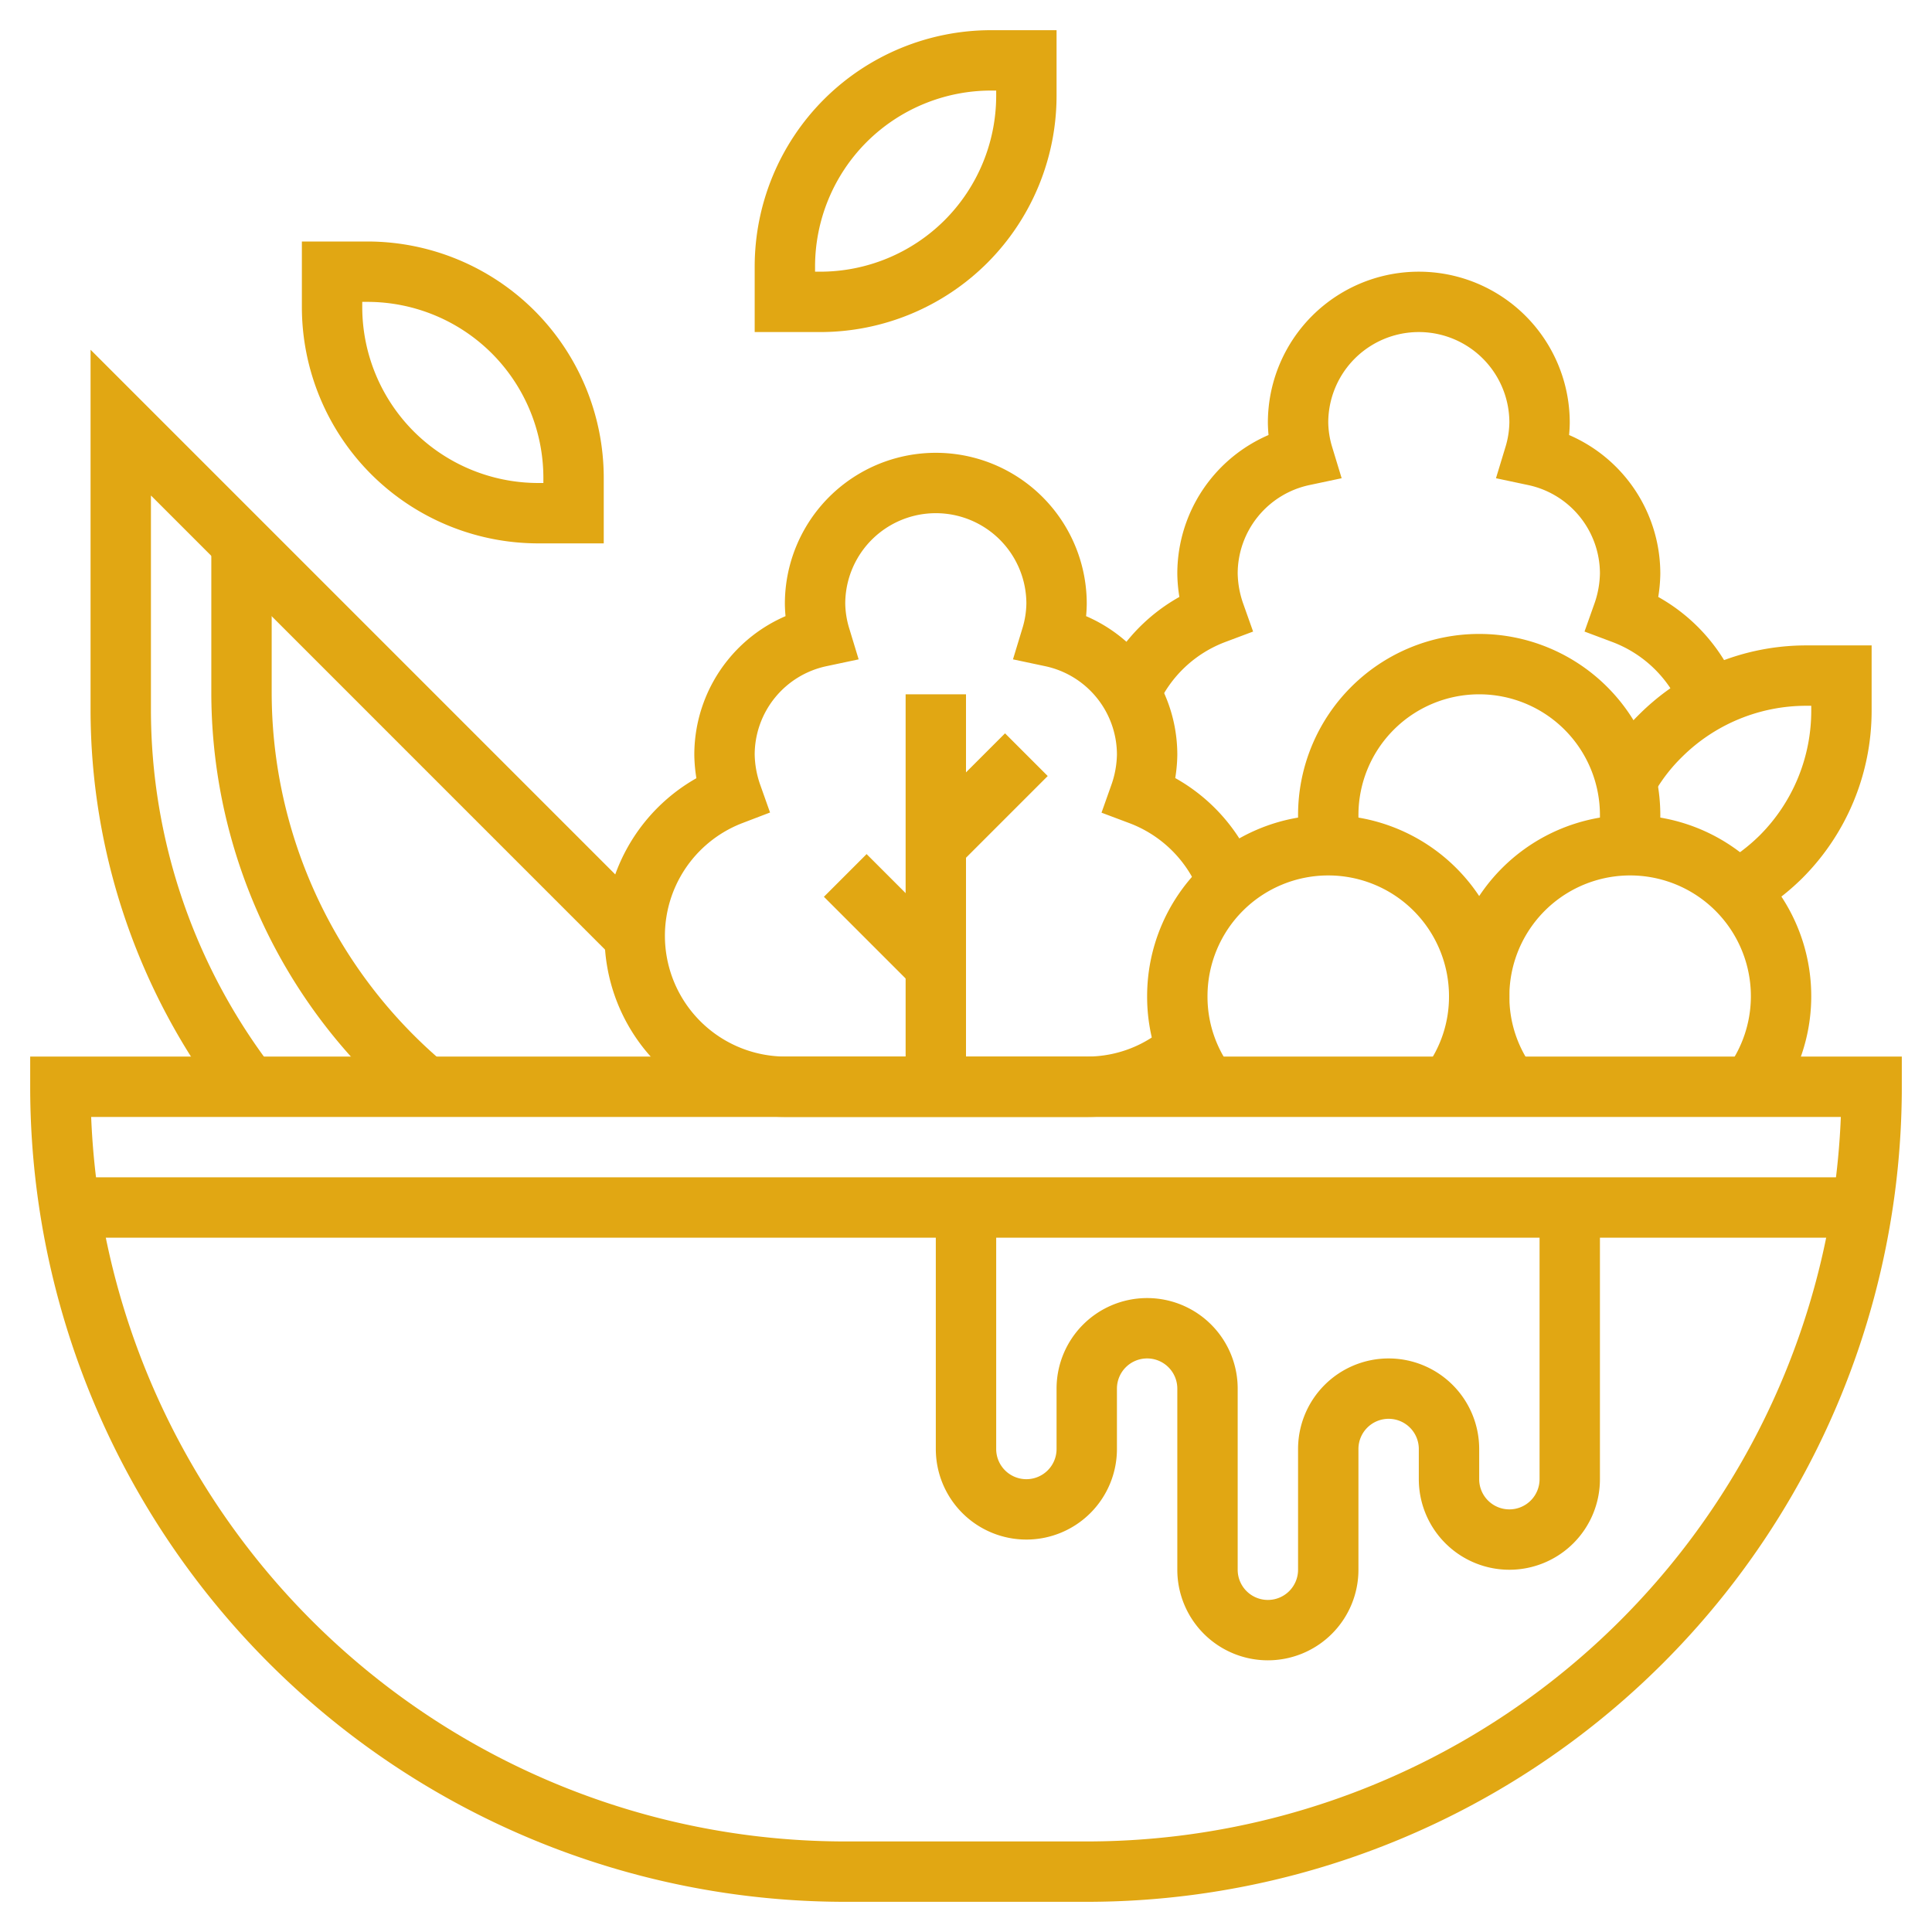
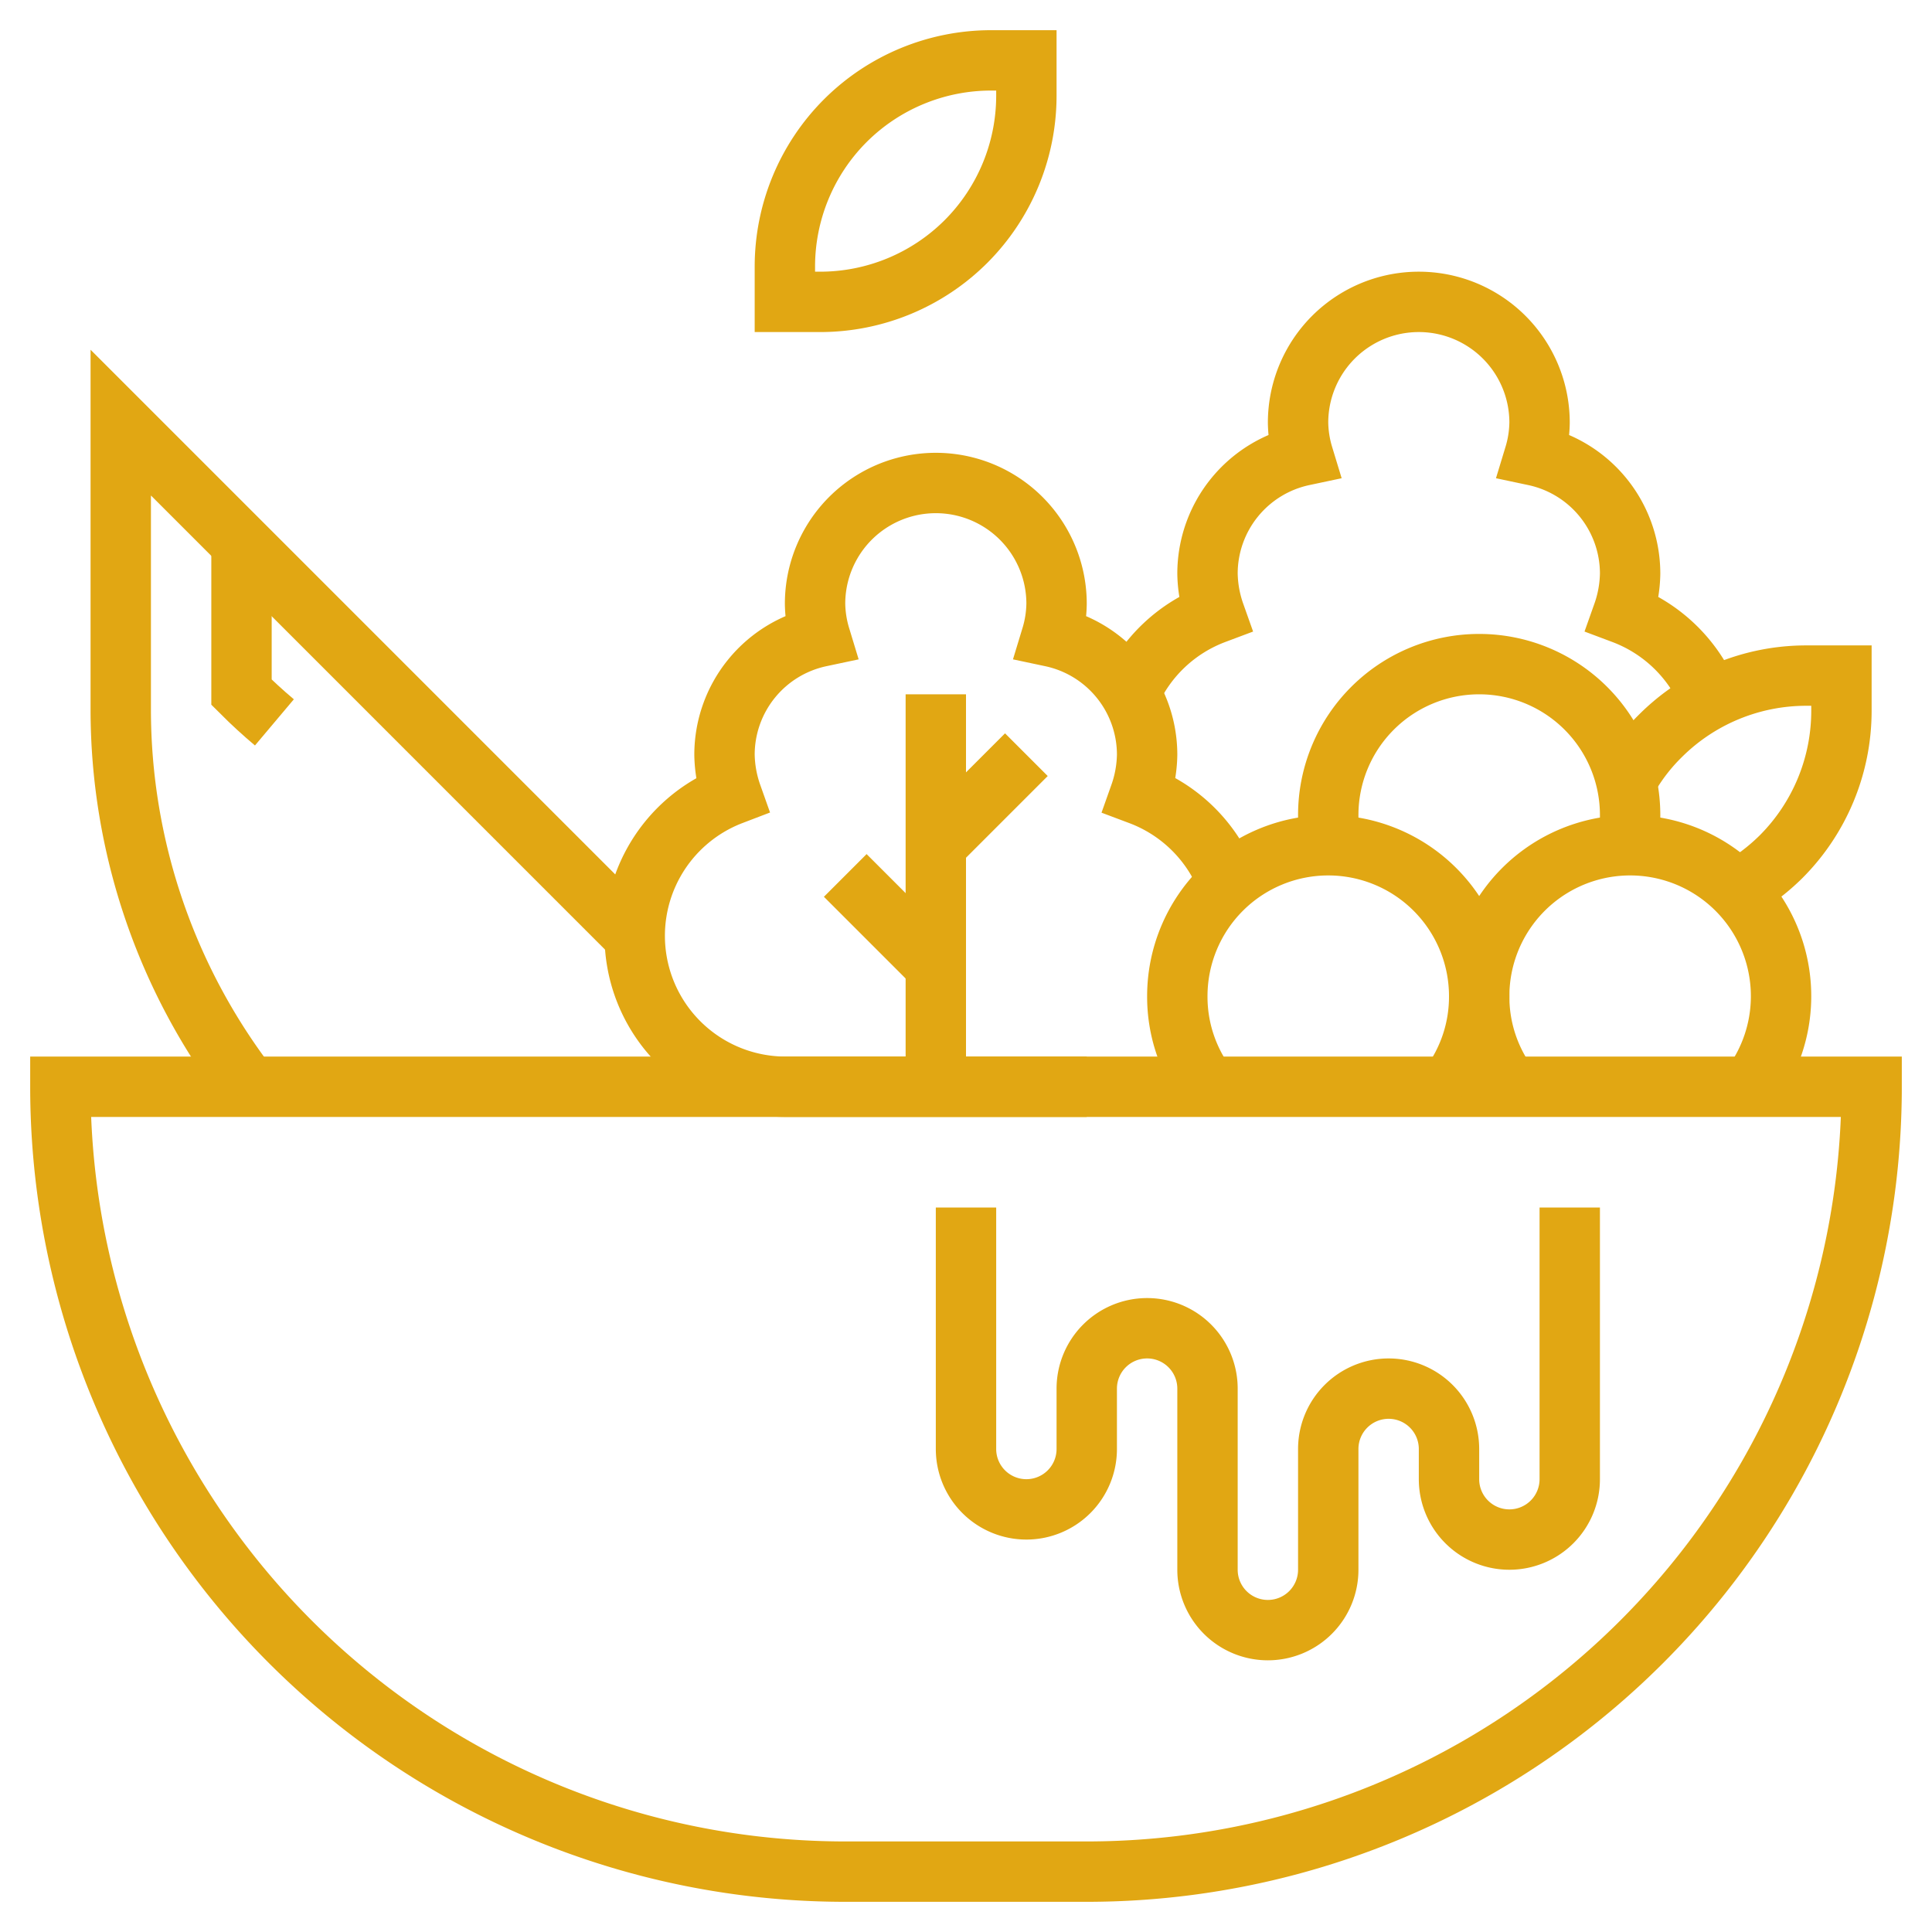
<svg xmlns="http://www.w3.org/2000/svg" viewBox="0 0 64 64">
  <defs>
    <style>.cls-1{fill:none;stroke:#000;stroke-linejoin:round;stroke-width:2px;}</style>
  </defs>
  <title />
  <g data-name="Layer 21" id="Layer_21">
    <path d="M44.1,28a4.81,4.81,0,0,1-.1-1,5,5,0,0,1,10,0,4.53,4.53,0,0,1-.1,1" stroke="#e1a713" stroke-width="2px" stroke-linecap="butt" original-stroke="#000000" fill="none" />
    <path d="M2,36H62a0,0,0,0,1,0,0v0A26,26,0,0,1,36,62H28A26,26,0,0,1,2,36v0A0,0,0,0,1,2,36Z" stroke="#e1a713" stroke-width="2px" stroke-linecap="butt" original-stroke="#000000" fill="none" />
    <path d="M40,36a4.94,4.94,0,0,1-1-3,5,5,0,0,1,10,0,4.94,4.94,0,0,1-1,3" stroke="#e1a713" stroke-width="2px" stroke-linecap="butt" original-stroke="#000000" fill="none" />
    <path d="M50,36a4.94,4.94,0,0,1-1-3,5,5,0,1,1,9,3" stroke="#e1a713" stroke-width="2px" stroke-linecap="butt" original-stroke="#000000" fill="none" />
    <path d="M54,25.65a6.43,6.43,0,0,1,1-1.27h0a6.84,6.84,0,0,1,4.83-2H61v1.17a6.84,6.84,0,0,1-2,4.83h0a7,7,0,0,1-1.45,1.1" stroke="#e1a713" stroke-width="2px" stroke-linecap="butt" original-stroke="#000000" fill="none" />
    <path d="M21,31,4,14v9.51A20.54,20.54,0,0,0,8.24,36" stroke="#e1a713" stroke-width="2px" stroke-linecap="butt" original-stroke="#000000" fill="none" />
-     <path d="M8,18v4.93A17.07,17.07,0,0,0,13,35h0c.35.35.71.68,1.09,1" stroke="#e1a713" stroke-width="2px" stroke-linecap="butt" original-stroke="#000000" fill="none" />
-     <path d="M36,36a4.94,4.94,0,0,0,3.42-1.36" stroke="#e1a713" stroke-width="2px" stroke-linecap="butt" original-stroke="#000000" fill="none" />
+     <path d="M8,18v4.93h0c.35.35.71.68,1.09,1" stroke="#e1a713" stroke-width="2px" stroke-linecap="butt" original-stroke="#000000" fill="none" />
    <path d="M40.58,29a5,5,0,0,0-2.82-2.67A4.18,4.18,0,0,0,38,25a4,4,0,0,0-3.17-3.91A3.94,3.94,0,0,0,35,20a4,4,0,0,0-8,0,3.94,3.94,0,0,0,.17,1.09A4,4,0,0,0,24,25a4.18,4.18,0,0,0,.24,1.33A5,5,0,0,0,26,36H36" stroke="#e1a713" stroke-width="2px" stroke-linecap="butt" original-stroke="#000000" fill="none" />
    <path d="M56.58,23a5,5,0,0,0-2.82-2.67A4.18,4.18,0,0,0,54,19a4,4,0,0,0-3.17-3.91A3.94,3.94,0,0,0,51,14a4,4,0,0,0-8,0,3.94,3.94,0,0,0,.17,1.09A4,4,0,0,0,40,19a4.18,4.18,0,0,0,.24,1.33A5,5,0,0,0,37.42,23" stroke="#e1a713" stroke-width="2px" stroke-linecap="butt" original-stroke="#000000" fill="none" />
    <line x1="31" x2="31" y1="36" y2="23" stroke="#e1a713" stroke-width="2px" stroke-linecap="butt" original-stroke="#000000" fill="none" />
    <line x1="31" x2="34" y1="28" y2="25" stroke="#e1a713" stroke-width="2px" stroke-linecap="butt" original-stroke="#000000" fill="none" />
    <line x1="31" x2="28" y1="32" y2="29" stroke="#e1a713" stroke-width="2px" stroke-linecap="butt" original-stroke="#000000" fill="none" />
-     <line x1="2" x2="62" y1="40" y2="40" stroke="#e1a713" stroke-width="2px" stroke-linecap="butt" original-stroke="#000000" fill="none" />
-     <path d="M13,15h0a6.84,6.84,0,0,1-2-4.83V9h1.17A6.84,6.84,0,0,1,17,11h0a6.84,6.84,0,0,1,2,4.83V17H17.83A6.84,6.84,0,0,1,13,15Z" stroke="#e1a713" stroke-width="2px" stroke-linecap="butt" original-stroke="#000000" fill="none" />
    <path d="M32,8h0a6.84,6.84,0,0,0,2-4.83V2H32.83A6.84,6.84,0,0,0,28,4h0a6.84,6.84,0,0,0-2,4.83V10h1.17A6.84,6.84,0,0,0,32,8Z" stroke="#e1a713" stroke-width="2px" stroke-linecap="butt" original-stroke="#000000" fill="none" />
    <path d="M32,40v8a2,2,0,0,0,2,2h0a2,2,0,0,0,2-2V46a2,2,0,0,1,2-2h0a2,2,0,0,1,2,2v6a2,2,0,0,0,2,2h0a2,2,0,0,0,2-2V48a2,2,0,0,1,2-2h0a2,2,0,0,1,2,2v1a2,2,0,0,0,2,2h0a2,2,0,0,0,2-2V40" stroke="#e1a713" stroke-width="2px" stroke-linecap="butt" original-stroke="#000000" fill="none" />
  </g>
</svg>